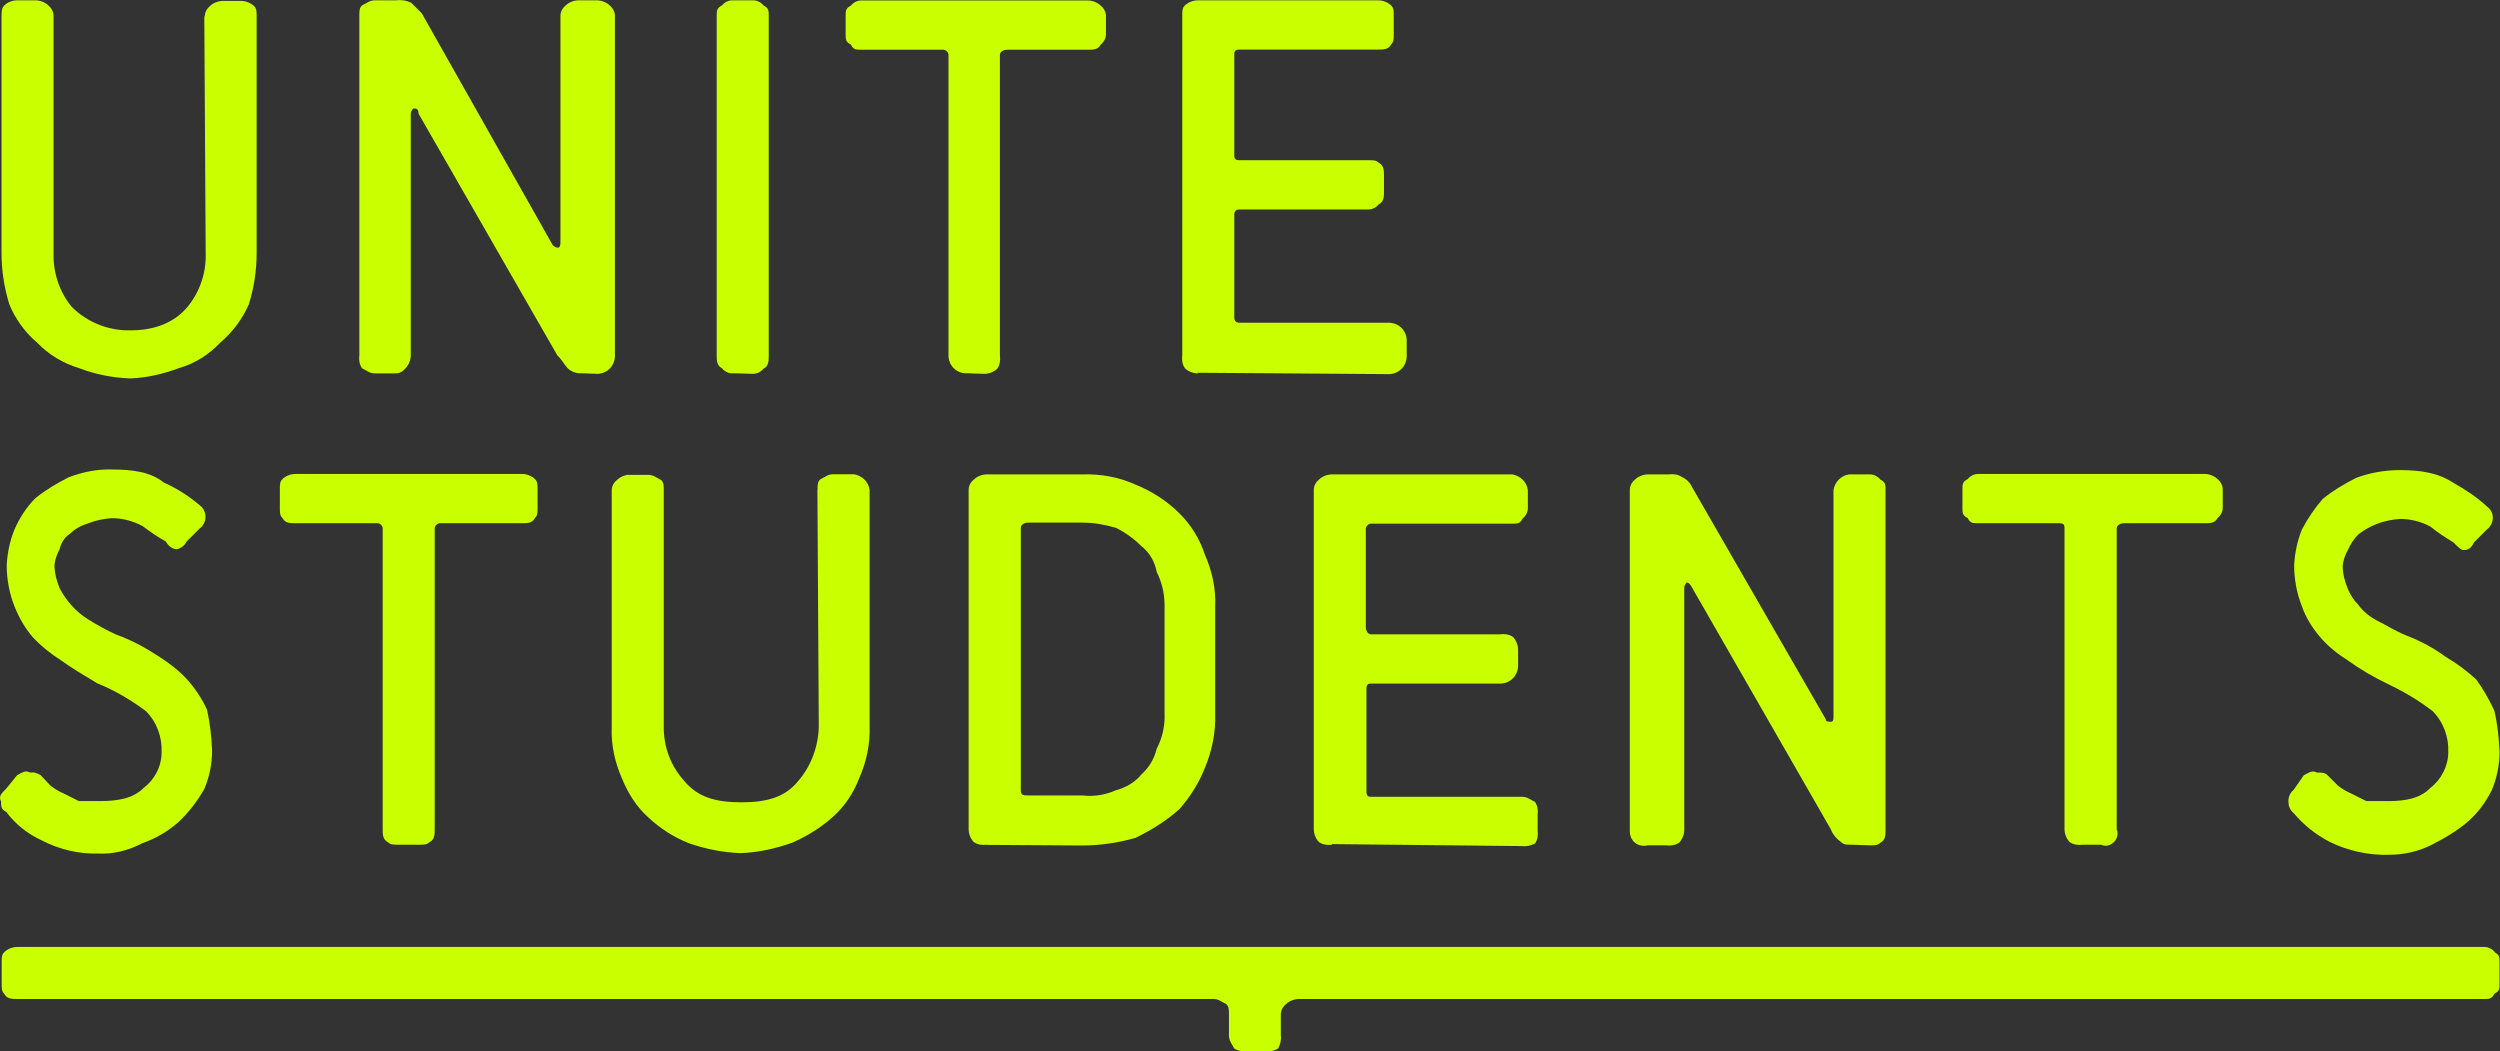
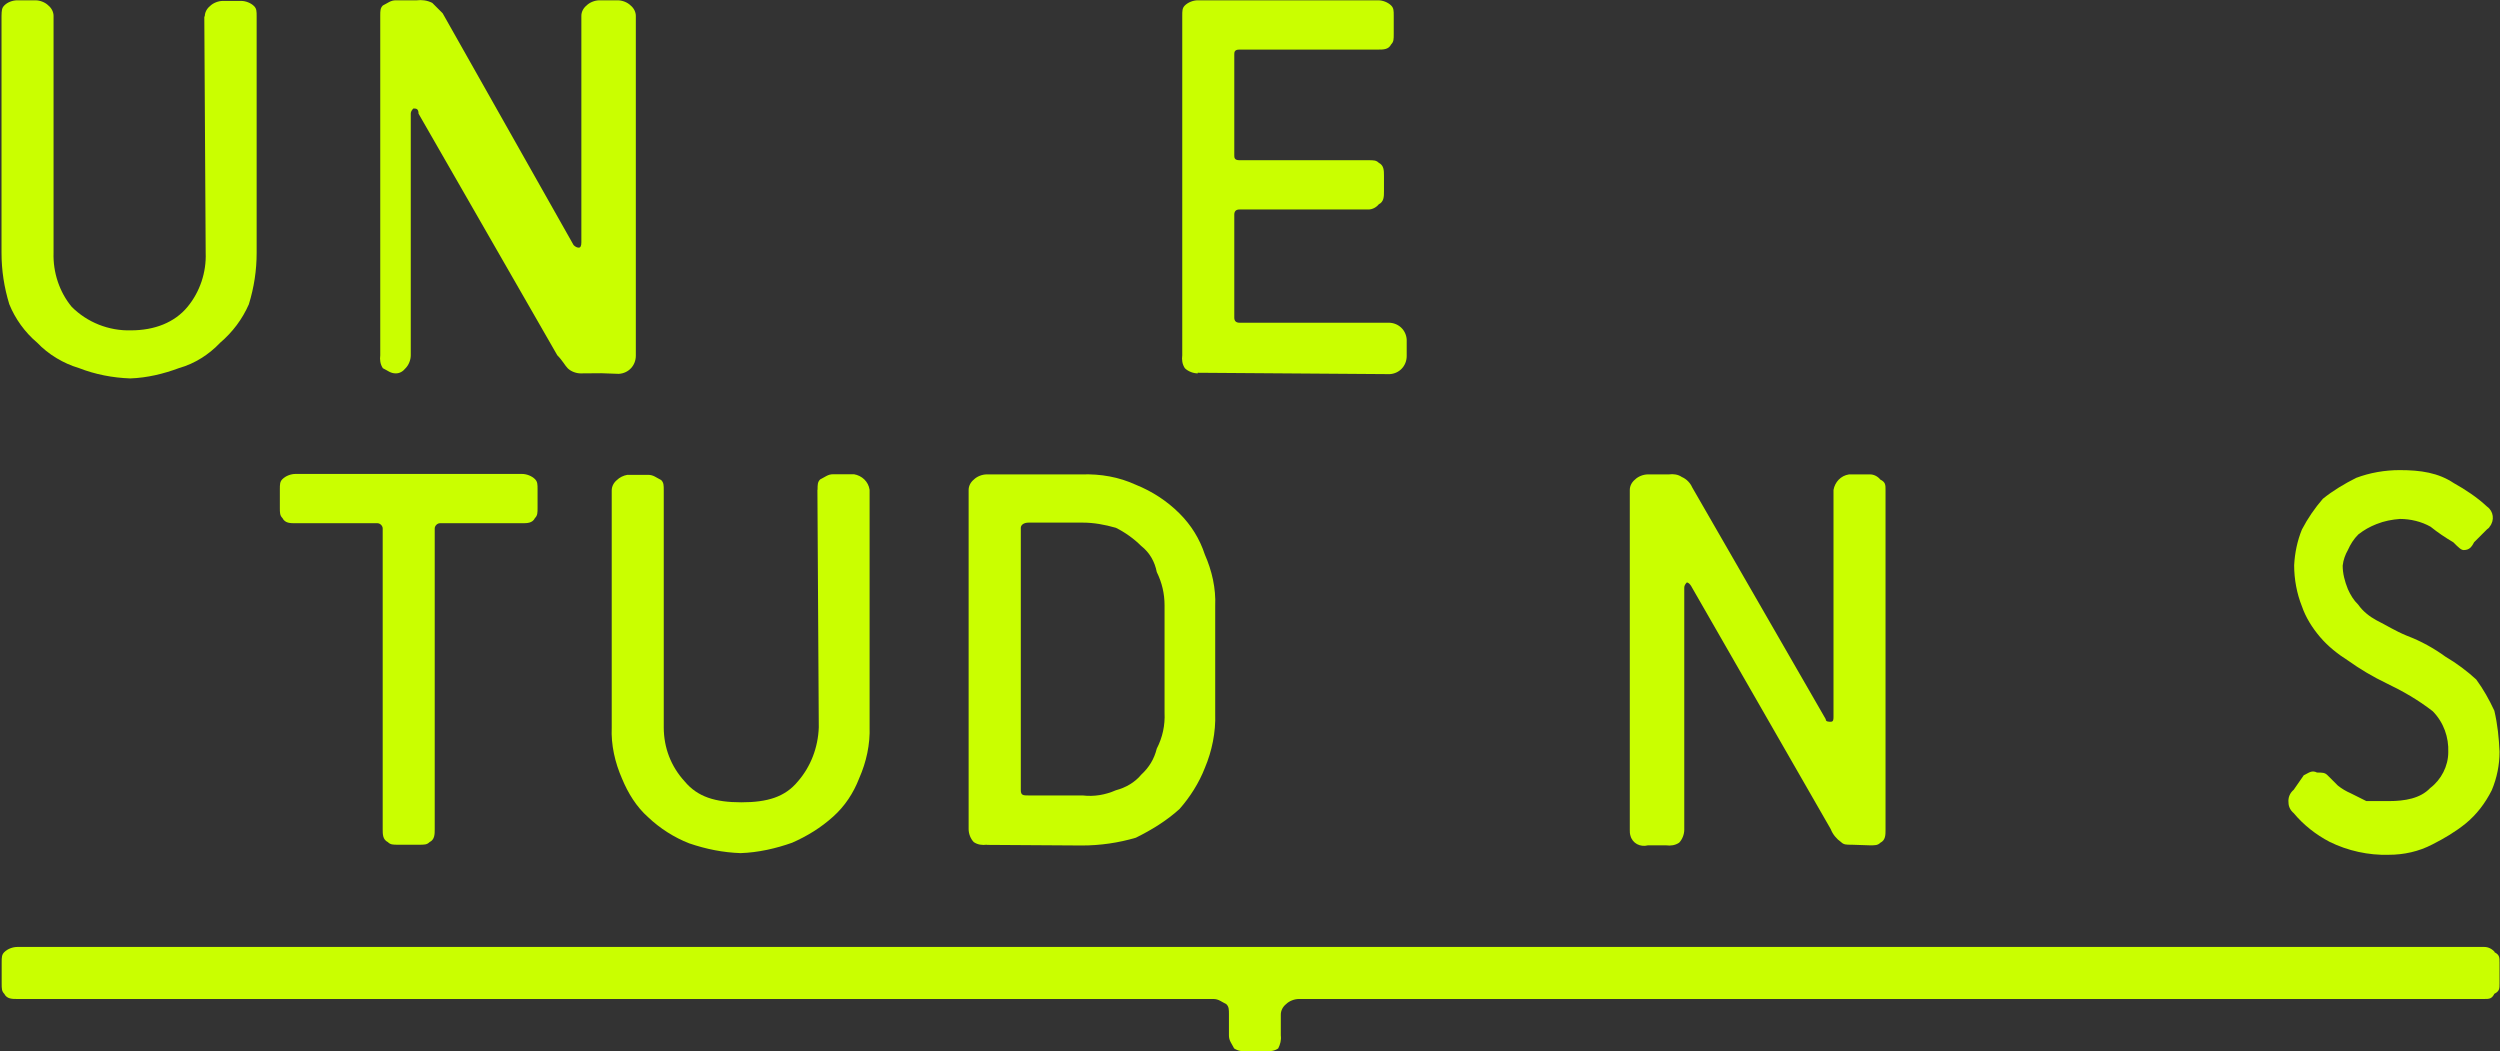
<svg xmlns="http://www.w3.org/2000/svg" id="Layer_2" viewBox="0 0 163.84 68.9">
  <rect x="0" y="0" width="163.84" height="68.9" fill="#333333" stroke="none" />
  <defs>
    <style>.cls-1{fill:#caff00;}</style>
  </defs>
  <g id="IMAGES">
    <path class="cls-1" d="m13.42,1.08c0-.26.13-.51.34-.68.21-.21.55-.34.85-.34h1.19c.3,0,.64.13.85.34.17.17.17.34.17.68v15.49c0,1.15-.17,2.26-.51,3.37-.43.98-1.07,1.83-1.88,2.52-.73.77-1.66,1.37-2.69,1.66-1.02.38-2.09.64-3.2.68-1.15-.04-2.3-.26-3.37-.68-1.02-.3-2.01-.9-2.73-1.66-.81-.68-1.45-1.58-1.83-2.52-.34-1.11-.51-2.22-.51-3.37V1.04C.11.7.11.53.28.36.49.14.84.02,1.13.02h1.19c.3,0,.64.13.85.34.21.17.34.43.34.68v15.53c-.04,1.28.38,2.56,1.19,3.54,1.02,1.02,2.43,1.58,3.88,1.54,1.54,0,2.86-.51,3.71-1.54.81-.98,1.24-2.26,1.19-3.54l-.09-15.49" />
-     <path class="cls-1" d="m38.05,24.47c-.3,0-.64-.13-.85-.34-.17-.17-.34-.51-.68-.85l-9.09-15.83c0-.34-.17-.34-.34-.34q-.17.17-.17.34v15.83c0,.3-.13.64-.34.85-.17.21-.38.34-.64.34h-1.37c-.34,0-.51-.17-.85-.34-.17-.26-.21-.55-.17-.85V1.04c0-.34,0-.51.17-.68.34-.17.51-.34.85-.34h1.37c.34-.04.68,0,1.02.17l.68.68,8.58,15.19q.17.17.34.17t.17-.34V1.04c0-.26.13-.51.34-.68.21-.21.55-.34.85-.34h1.19c.3,0,.64.13.85.34.21.17.34.43.34.68v22.27c0,.64-.47,1.15-1.11,1.19h-.04l-1.11-.04" />
-     <path class="cls-1" d="m47.99,24.47c-.26,0-.51-.13-.68-.34-.34-.17-.34-.51-.34-.85V1.04c0-.34,0-.51.34-.68.17-.21.43-.34.68-.34h1.37c.26,0,.51.13.68.34.34.17.34.34.34.68v22.27c0,.34,0,.68-.34.85-.17.21-.43.34-.68.34l-1.37-.04" />
-     <path class="cls-1" d="m63.35,24.47c-.64,0-1.15-.47-1.19-1.11V3.6c0-.17-.17-.34-.34-.34h-5.38c-.34,0-.51,0-.68-.34-.34-.17-.34-.34-.34-.68v-1.19c0-.34,0-.51.34-.68.17-.21.43-.34.68-.34h14.85c.3,0,.64.13.85.34.21.17.34.43.34.68v1.19c0,.26-.13.51-.34.68-.17.34-.51.34-.85.34h-5.25c-.34,0-.51.17-.51.34v19.71c.04.3,0,.6-.17.85-.21.21-.55.34-.85.34l-1.15-.04" />
+     <path class="cls-1" d="m38.05,24.47c-.3,0-.64-.13-.85-.34-.17-.17-.34-.51-.68-.85l-9.09-15.83c0-.34-.17-.34-.34-.34q-.17.17-.17.34v15.83c0,.3-.13.64-.34.85-.17.21-.38.34-.64.34c-.34,0-.51-.17-.85-.34-.17-.26-.21-.55-.17-.85V1.04c0-.34,0-.51.17-.68.34-.17.51-.34.85-.34h1.37c.34-.04.68,0,1.02.17l.68.68,8.58,15.19q.17.17.34.17t.17-.34V1.04c0-.26.13-.51.34-.68.21-.21.55-.34.85-.34h1.19c.3,0,.64.13.85.34.21.17.34.43.34.68v22.27c0,.64-.47,1.15-1.11,1.19h-.04l-1.11-.04" />
    <path class="cls-1" d="m78.5,24.47c-.3,0-.64-.13-.85-.34-.17-.26-.21-.55-.17-.85V1.04c0-.34,0-.51.17-.68.21-.21.55-.34.85-.34h11.82c.3,0,.64.13.85.34.17.17.17.34.17.68v1.19c0,.34,0,.51-.17.68-.17.34-.51.34-.85.34h-9.09c-.34,0-.34.17-.34.34v6.57c0,.17,0,.34.34.34h8.45c.34,0,.51,0,.68.17.34.17.34.51.34.85v1.02c0,.34,0,.68-.34.85-.17.21-.43.34-.68.34h-8.45q-.34,0-.34.34v6.74q0,.34.34.34h9.77c.64,0,1.15.47,1.19,1.11v1.07c0,.64-.47,1.15-1.11,1.19h-.04l-12.55-.09" />
-     <path class="cls-1" d="m1.13,50.8c.34-.17.51-.34.85-.17.26-.04.47.04.68.17l.64.68c.26.21.55.38.85.51l1.02.51h1.37c1.19,0,2.18-.17,2.86-.85.73-.55,1.19-1.41,1.19-2.35.04-.98-.3-1.96-1.02-2.69-.98-.73-2.05-1.37-3.2-1.83-.85-.51-1.71-1.02-2.35-1.49-.68-.43-1.32-.94-1.88-1.54-.51-.6-.9-1.28-1.19-2.01-.34-.85-.51-1.79-.51-2.69.04-.81.21-1.62.51-2.35.34-.77.77-1.45,1.37-2.05.68-.55,1.41-.98,2.18-1.37.9-.34,1.88-.55,2.86-.51,1.37,0,2.52.17,3.37.85.85.38,1.66.9,2.35,1.49.43.3.51.9.21,1.32-.04.09-.13.13-.21.21l-.85.85c-.13.26-.38.47-.68.51-.3-.04-.55-.26-.68-.51-.55-.3-1.02-.64-1.54-1.02-.64-.34-1.32-.51-2.01-.51-.51.04-1.02.13-1.54.34-.43.13-.85.34-1.19.68-.34.21-.6.6-.68,1.02-.17.3-.3.64-.34,1.02,0,.51.13,1.02.34,1.54.43.81,1.07,1.54,1.83,2.01.6.38,1.24.73,1.88,1.02.94.34,1.83.81,2.69,1.37.68.43,1.32.9,1.88,1.49.55.6,1.02,1.28,1.37,2.05.21.9.3,1.79.34,2.69,0,.85-.17,1.71-.51,2.52-.47.81-1.02,1.54-1.71,2.18-.68.6-1.49,1.07-2.35,1.37-.9.47-1.88.73-2.86.68-1.28.04-2.56-.26-3.71-.85-.94-.43-1.75-1.07-2.35-1.88-.34-.17-.34-.34-.34-.68-.17-.34,0-.51.34-.85l.73-.9" />
    <path class="cls-1" d="m26.1,55.36c-.34,0-.51,0-.68-.17-.34-.17-.34-.51-.34-.85v-19.71c0-.17-.17-.34-.34-.34h-5.38c-.34,0-.68,0-.85-.34-.17-.17-.17-.34-.17-.68v-1.19c0-.34,0-.51.17-.68.21-.21.55-.34.85-.34h14.85c.3,0,.64.13.85.34.17.17.17.34.17.68v1.19c0,.34,0,.51-.17.68-.17.34-.51.34-.85.34h-5.38c-.17,0-.34.17-.34.34v19.71c0,.34,0,.68-.34.85-.17.17-.34.17-.68.17h-1.37" />
    <path class="cls-1" d="m53.58,32.1c0-.34,0-.51.17-.68.34-.17.51-.34.85-.34h1.37c.51.09.94.47,1.02,1.02v15.53c.04,1.15-.21,2.3-.68,3.37-.38.98-.94,1.83-1.71,2.52-.81.73-1.71,1.28-2.69,1.71-1.07.38-2.22.64-3.37.68-1.15-.04-2.26-.26-3.37-.64-.98-.38-1.92-.98-2.69-1.71-.77-.68-1.32-1.58-1.71-2.52-.47-1.07-.73-2.22-.68-3.37v-15.53c0-.26.13-.51.34-.68.17-.17.43-.3.68-.34h1.37c.34,0,.51.17.85.34.17.17.17.34.17.68v15.53c0,1.32.47,2.56,1.37,3.54.85,1.02,2.01,1.37,3.71,1.37s2.86-.34,3.71-1.37c.85-.98,1.32-2.22,1.37-3.54l-.09-15.58" />
    <path class="cls-1" d="m64.67,55.36c-.3.04-.6,0-.85-.17-.21-.21-.34-.55-.34-.85v-22.23c0-.26.13-.51.34-.68.21-.21.55-.34.85-.34h6.23c1.24-.04,2.43.17,3.54.68,1.07.43,2.05,1.07,2.86,1.88.77.77,1.32,1.66,1.66,2.69.47,1.07.73,2.22.68,3.37v7.08c.04,1.19-.21,2.43-.68,3.54-.38.98-.98,1.92-1.66,2.69-.85.77-1.83,1.37-2.86,1.88-1.15.34-2.35.51-3.54.51l-6.23-.04m11.65-15.7c0-.77-.17-1.49-.51-2.18-.13-.68-.47-1.28-1.02-1.71-.47-.47-1.07-.9-1.66-1.19-.73-.21-1.45-.34-2.18-.34h-3.54c-.34,0-.51.17-.51.34v17.2c0,.34.17.34.51.34h3.54c.77.09,1.49-.04,2.18-.34.64-.17,1.24-.51,1.66-1.02.51-.47.85-1.02,1.02-1.71.38-.73.55-1.54.51-2.35v-7.04Z" />
-     <path class="cls-1" d="m87.29,55.36c-.3.04-.6,0-.85-.17-.21-.21-.34-.55-.34-.85v-22.23c0-.26.13-.51.34-.68.21-.21.55-.34.85-.34h11.82c.51.09.94.47,1.02,1.02v1.19c0,.26-.13.51-.34.68-.17.34-.34.34-.68.34h-9.26c-.17,0-.34.17-.34.34v6.4c0,.34.17.51.34.51h8.45c.3-.04.6,0,.85.17.21.21.34.55.34.85v1.02c0,.64-.47,1.15-1.11,1.19h-8.49c-.17,0-.34,0-.34.34v6.74c0,.34.17.34.34.34h9.86c.34,0,.51.17.85.34.17.26.21.55.17.85v1.02c.04.3,0,.6-.17.85-.26.13-.55.21-.85.17l-12.46-.13" />
    <path class="cls-1" d="m121.34,55.36c-.34,0-.51,0-.68-.17-.3-.21-.55-.51-.68-.85l-9.09-15.83c-.17-.34-.34-.34-.34-.34q-.17.17-.17.34v15.87c0,.3-.13.64-.34.85-.26.17-.55.21-.85.17h-1.19c-.51.13-1.02-.13-1.15-.64-.04-.13-.04-.26-.04-.38v-22.27c0-.26.13-.51.34-.68.21-.21.55-.34.85-.34h1.37c.3-.04.6,0,.85.17.3.13.55.38.68.68l8.75,15.19c0,.17.17.17.34.17s.17-.17.17-.34v-14.85c.09-.51.47-.94,1.02-1.02h1.37c.26,0,.51.13.68.34.34.17.34.34.34.68v22.27c0,.34,0,.68-.34.85-.17.17-.34.17-.68.17l-1.19-.04" />
-     <path class="cls-1" d="m136.49,55.36c-.3.04-.6,0-.85-.17-.21-.21-.34-.55-.34-.85v-19.71c0-.17,0-.34-.34-.34h-5.33c-.34,0-.51,0-.68-.34-.34-.17-.34-.34-.34-.68v-1.19c0-.34,0-.51.34-.68.17-.21.43-.34.68-.34h14.85c.3,0,.64.13.85.34.21.17.34.43.34.68v1.19c0,.26-.13.51-.34.68-.17.34-.51.34-.85.34h-5.25c-.34,0-.51.17-.51.34v19.71c.17.38-.04.85-.43,1.02-.17.09-.38.09-.6,0h-1.19" />
    <path class="cls-1" d="m151,50.8c.34-.17.51-.34.85-.17.34,0,.51,0,.68.17l.68.68c.26.21.55.38.85.51l1.02.51h1.49c1.02,0,2.05-.17,2.69-.85.73-.55,1.19-1.45,1.19-2.35.04-.98-.3-1.96-1.02-2.69-.94-.73-1.96-1.32-3.03-1.83-.9-.43-1.75-.94-2.52-1.49-.68-.43-1.32-.94-1.83-1.54s-.94-1.28-1.19-2.01c-.34-.85-.51-1.79-.51-2.69.04-.81.21-1.62.51-2.35.38-.73.85-1.41,1.37-2.01.68-.55,1.41-.98,2.18-1.37.9-.34,1.88-.51,2.86-.51,1.37,0,2.52.17,3.54.85.77.43,1.54.94,2.18,1.54.43.3.51.9.17,1.32-.04.09-.13.13-.17.17l-.85.85c-.17.34-.34.51-.68.51-.17,0-.34-.17-.68-.51-.51-.3-1.02-.64-1.49-1.02-.6-.34-1.32-.51-2.01-.51-.51.04-1.02.13-1.54.34-.43.17-.81.38-1.19.68-.3.3-.51.64-.68,1.02-.17.3-.3.64-.34,1.02,0,.51.13,1.02.34,1.54.17.38.38.73.68,1.02.3.43.73.77,1.19,1.02.68.34,1.19.68,2.01,1.02.9.34,1.75.81,2.52,1.37.73.43,1.41.94,2.01,1.49.47.64.85,1.32,1.19,2.05.21.9.3,1.79.34,2.69,0,.85-.17,1.71-.51,2.52-.43.85-.98,1.58-1.71,2.18-.68.55-1.41.98-2.18,1.37-.9.47-1.88.68-2.86.68-1.32.04-2.69-.26-3.88-.85-.9-.47-1.71-1.11-2.35-1.88-.21-.17-.34-.43-.34-.68-.04-.34.09-.64.34-.85l.68-.98" />
    <path class="cls-1" d="m163.5,62.4c-.17-.21-.43-.34-.68-.34H1.13c-.3,0-.64.13-.85.34-.17.17-.17.34-.17.68v1.37c0,.34,0,.51.17.68.17.34.51.34.85.34h78.39c.34,0,.51.17.85.34.17.17.17.34.17.68v1.37c0,.34.17.51.34.85.26.17.55.21.85.17h1.19c.3.04.6,0,.85-.17.13-.26.21-.55.17-.85v-1.37c0-.26.13-.51.34-.68.21-.21.55-.34.85-.34h77.66c.34,0,.51,0,.68-.34.34-.17.34-.34.34-.68v-1.37c0-.34,0-.51-.34-.68Z" />
  </g>
</svg>